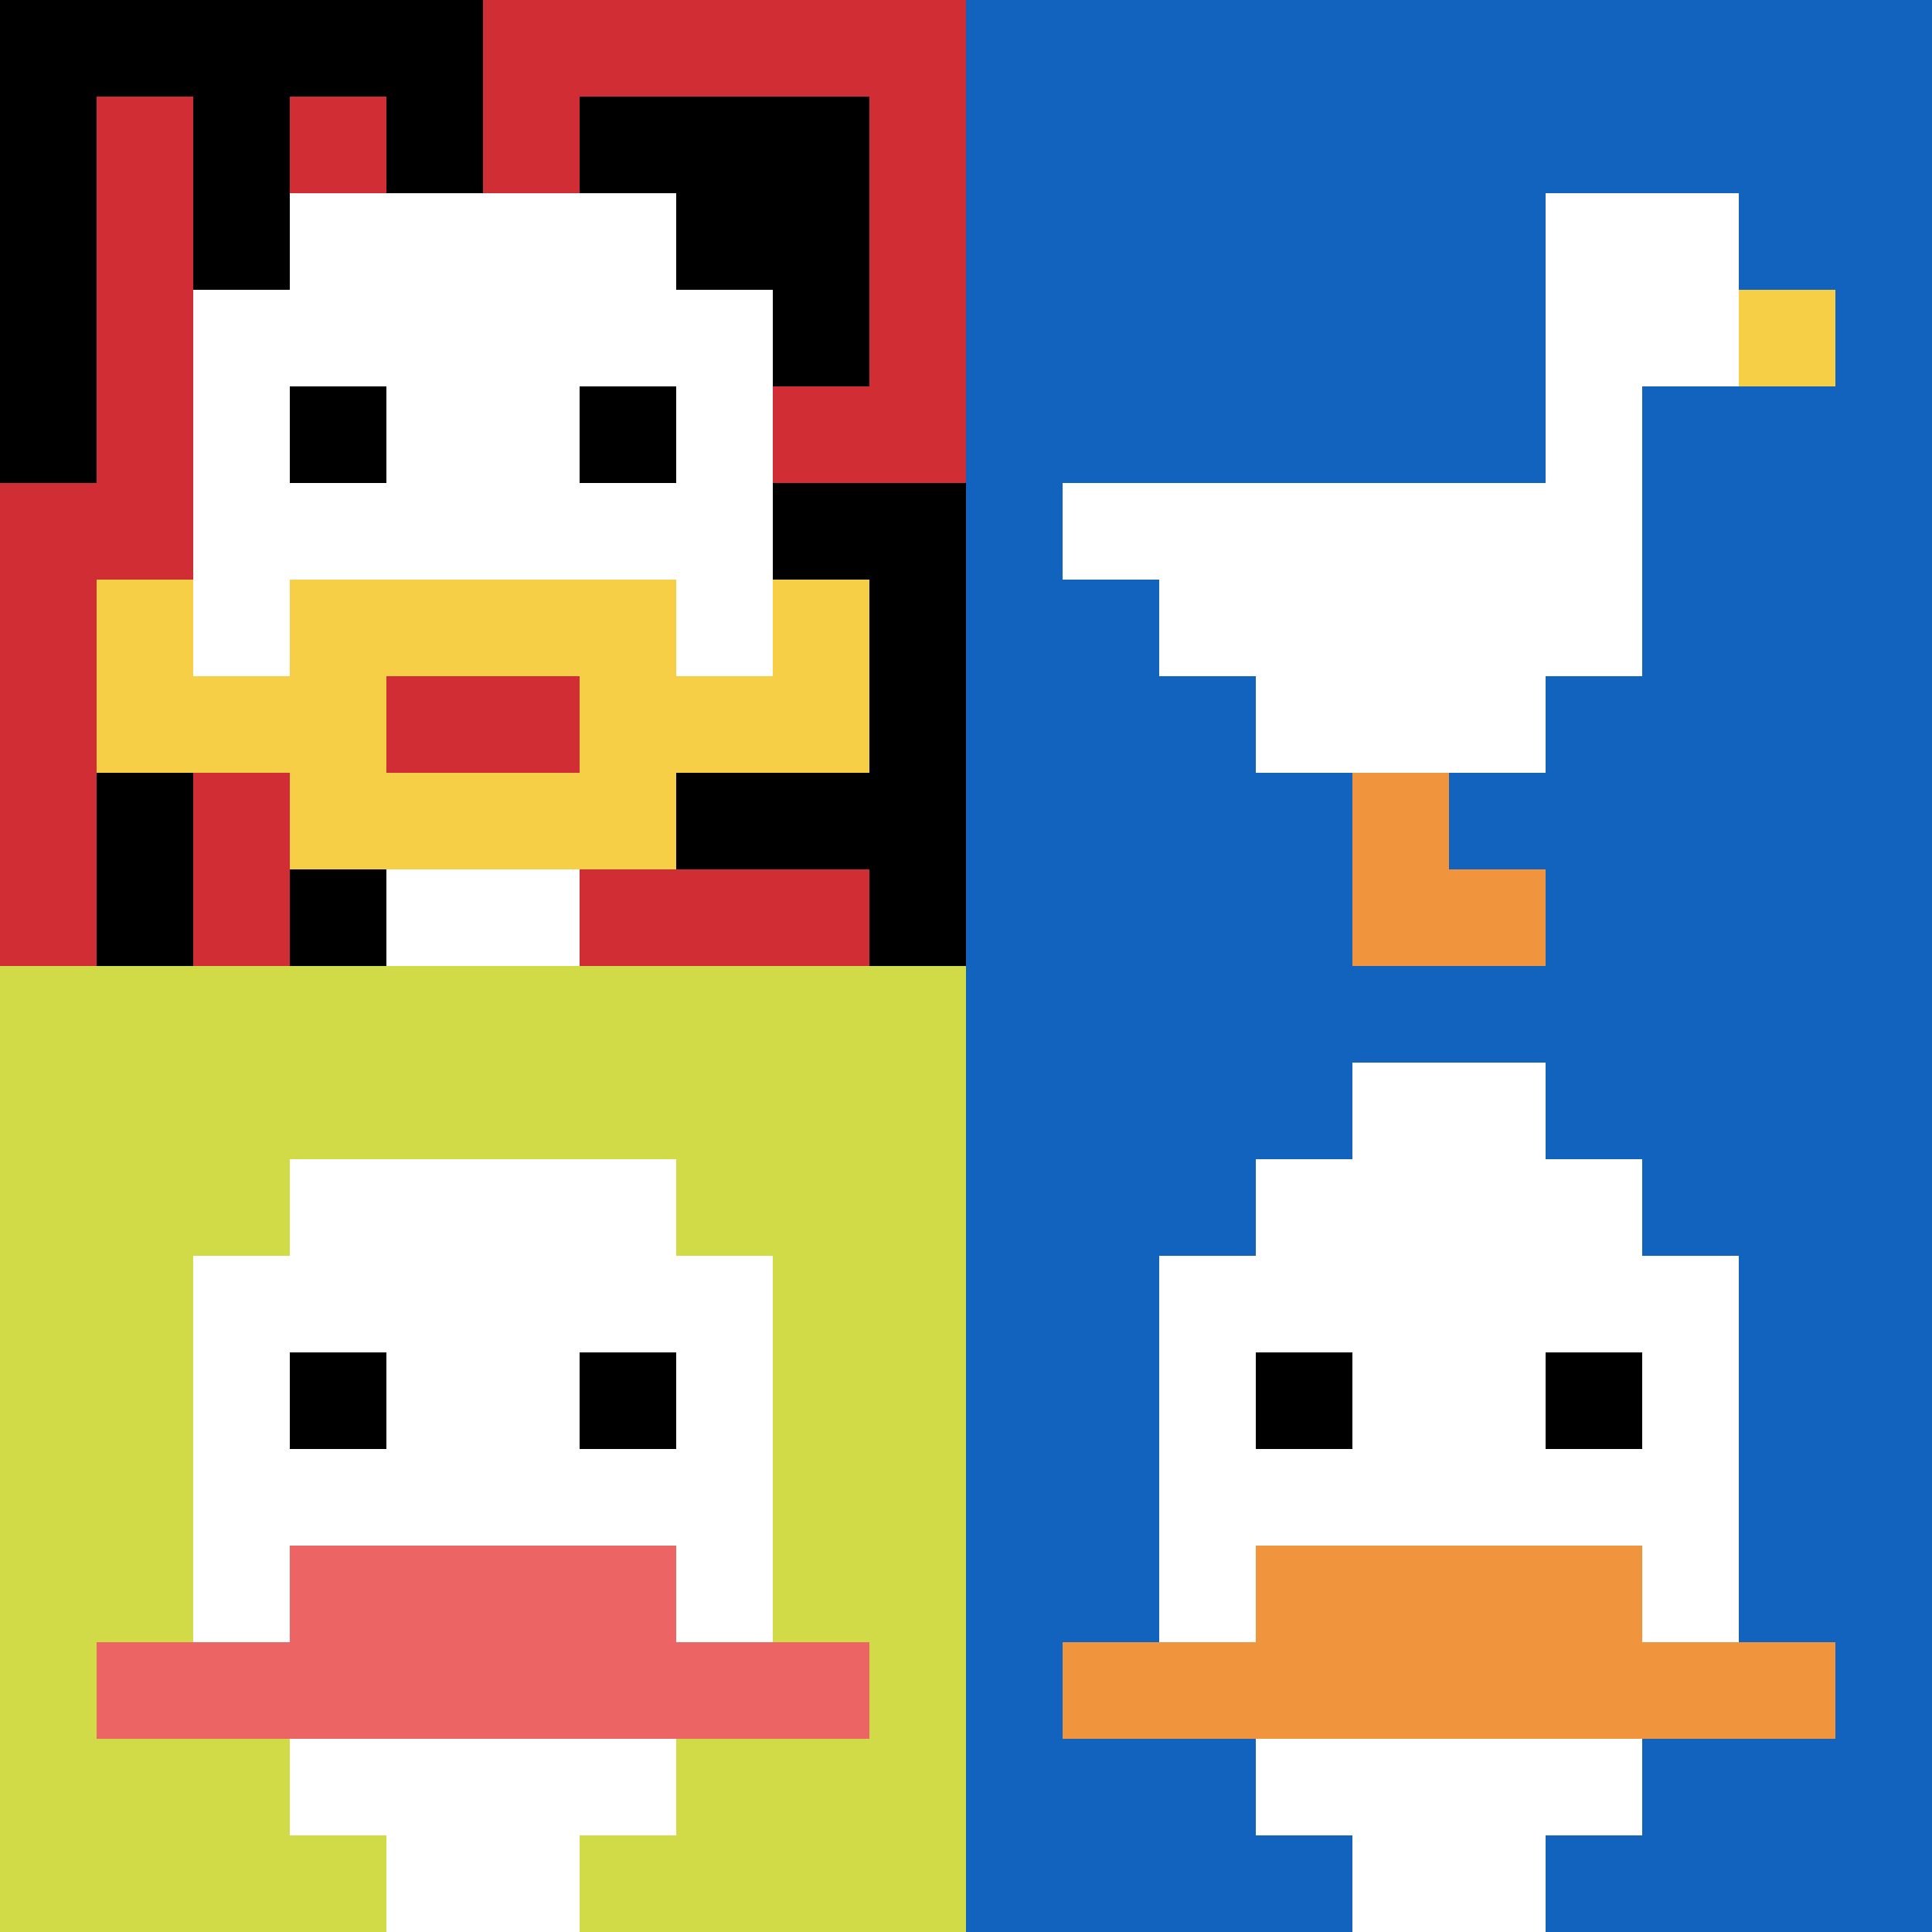
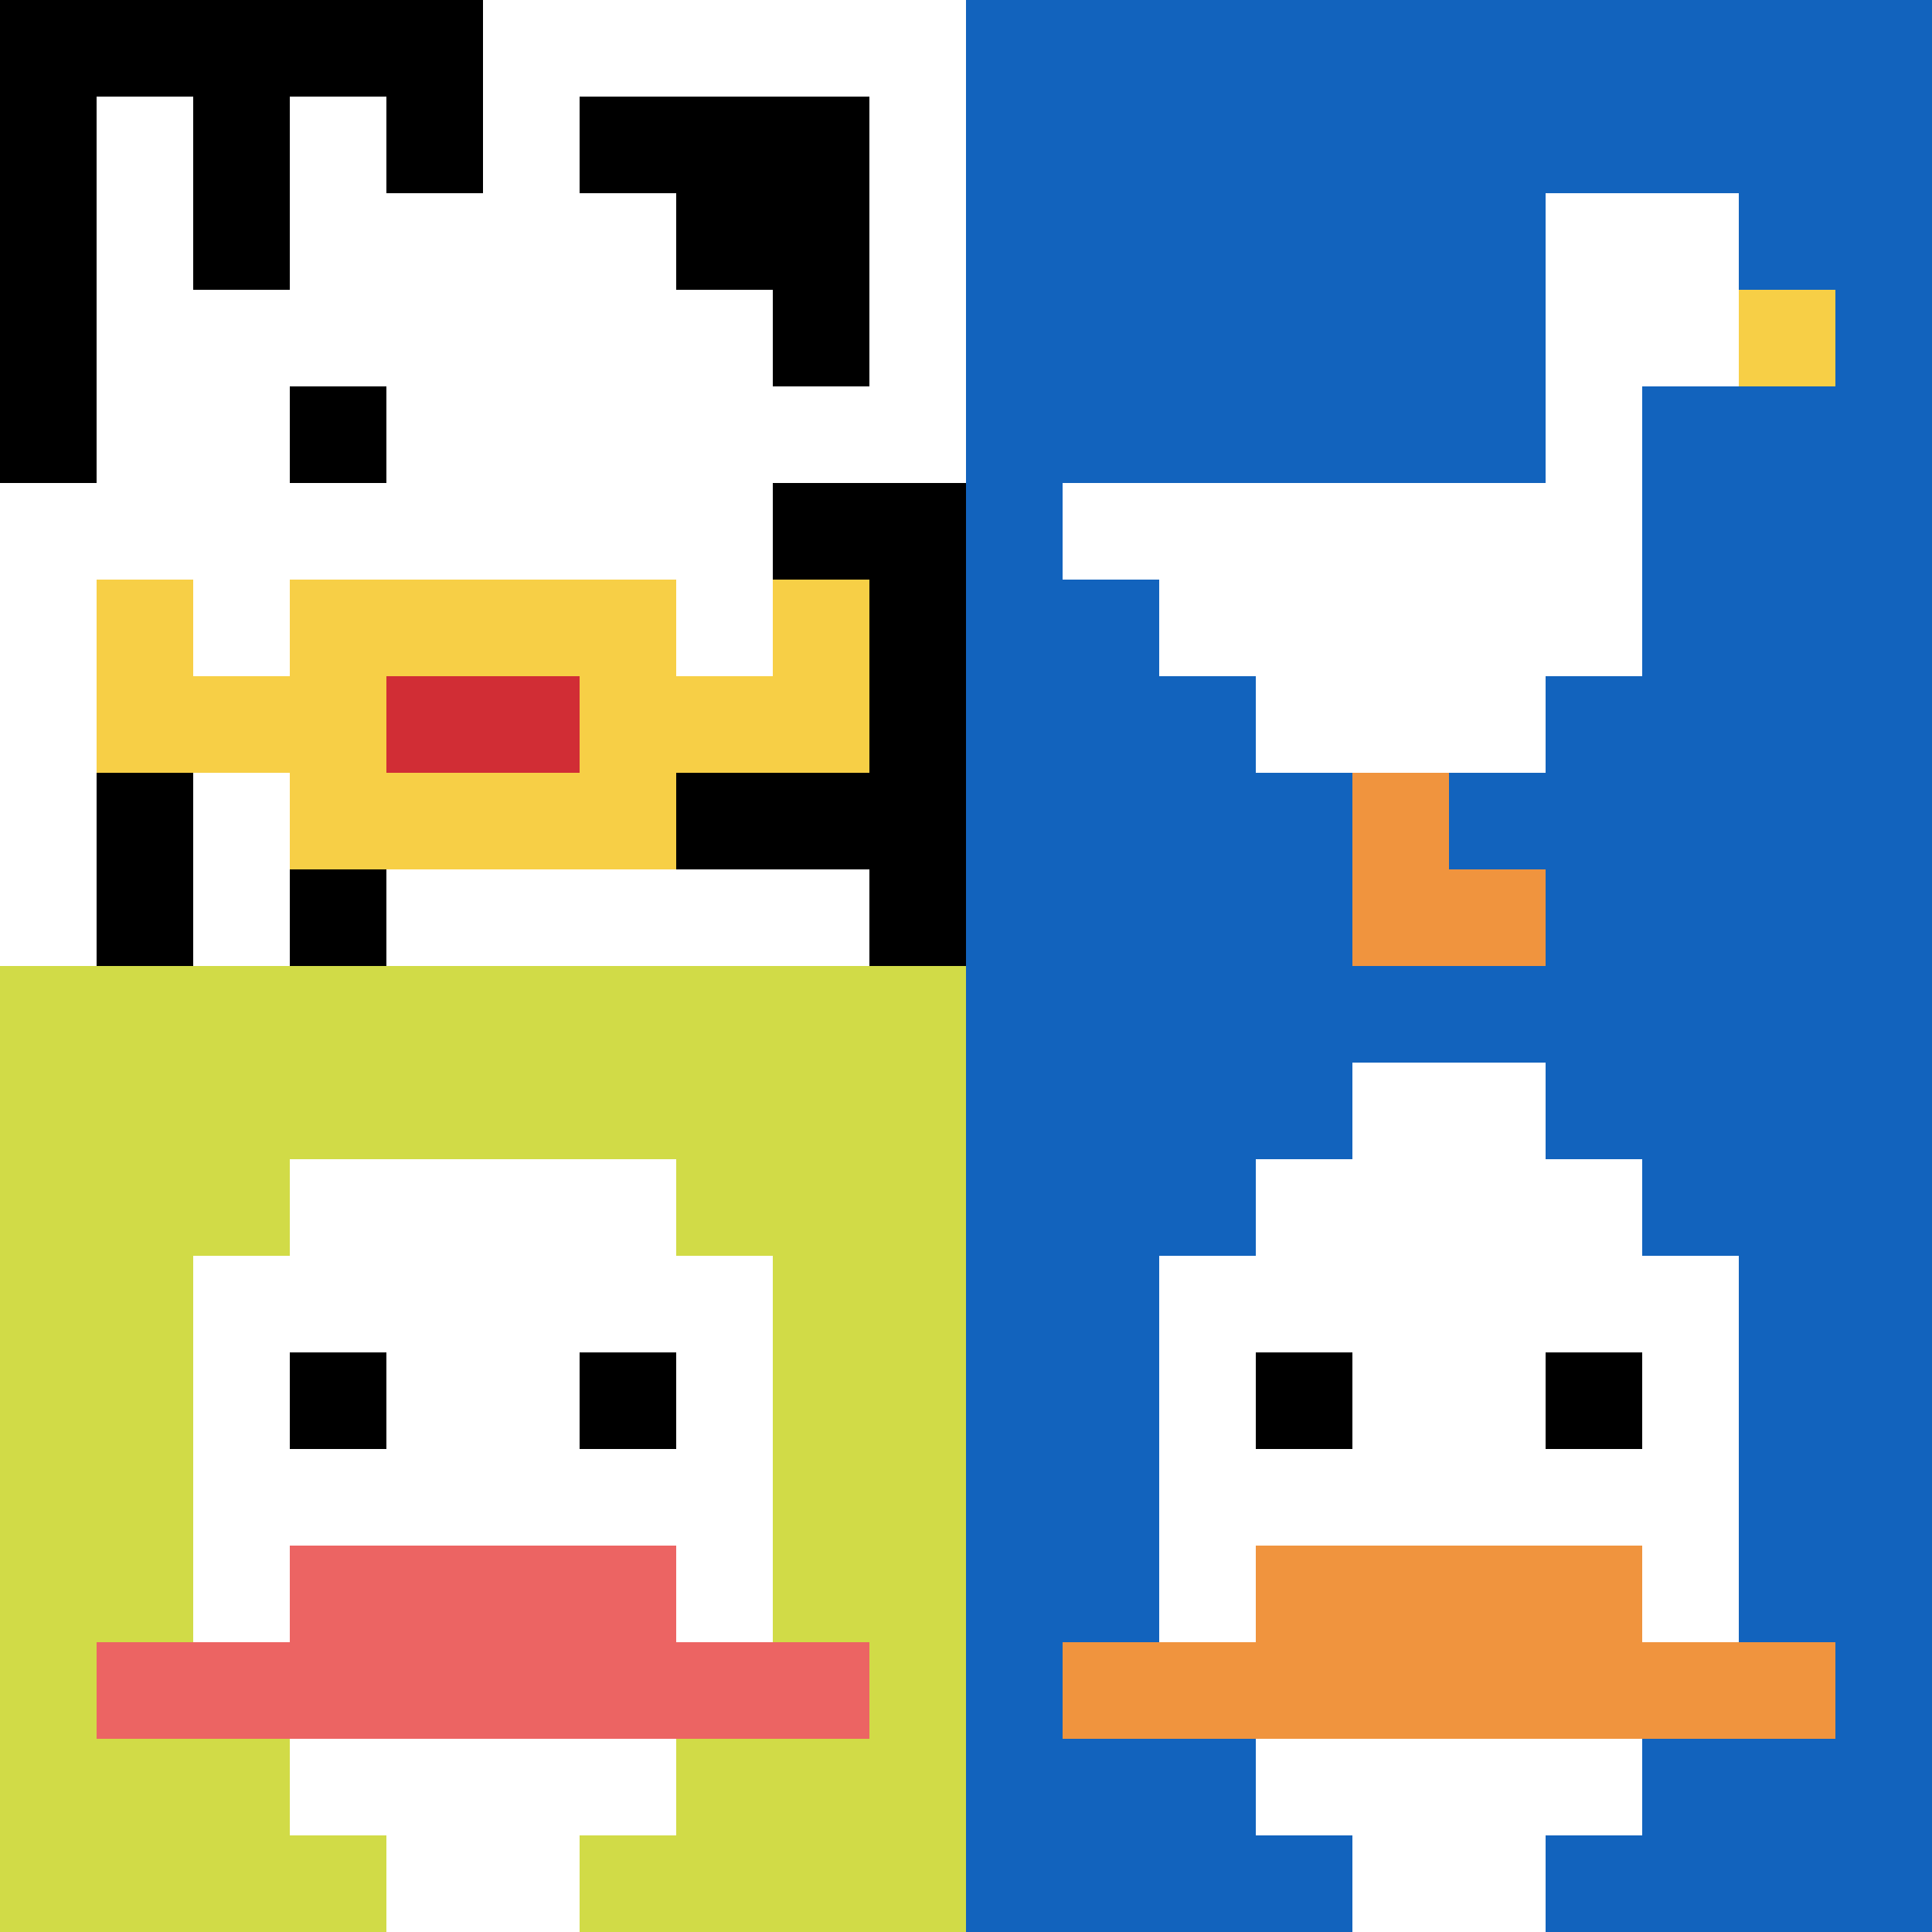
<svg xmlns="http://www.w3.org/2000/svg" version="1.1" width="781" height="781">
  <title>'goose-pfp-641015' by Dmitri Cherniak</title>
  <desc>seed=641015
backgroundColor=#ffffff
padding=20
innerPadding=0
timeout=500
dimension=2
border=false
Save=function(){return n.handleSave()}
frame=125

Rendered at Tue Oct 03 2023 13:59:16 GMT-0500 (Central Daylight Time)
Generated in 1ms
</desc>
  <defs />
  <rect width="100%" height="100%" fill="#ffffff" />
  <g>
    <g id="0-0">
-       <rect x="0" y="0" height="390.5" width="390.5" fill="#D12D35" />
      <g>
        <rect id="0-0-0-0-5-1" x="0" y="0" width="195.25" height="39.05" fill="#000000" />
        <rect id="0-0-0-0-1-5" x="0" y="0" width="39.05" height="195.25" fill="#000000" />
        <rect id="0-0-2-0-1-5" x="78.1" y="0" width="39.05" height="195.25" fill="#000000" />
        <rect id="0-0-4-0-1-5" x="156.2" y="0" width="39.05" height="195.25" fill="#000000" />
        <rect id="0-0-6-1-3-3" x="234.3" y="39.05" width="117.15" height="117.15" fill="#000000" />
        <rect id="0-0-1-6-1-4" x="39.05" y="234.3" width="39.05" height="156.2" fill="#000000" />
        <rect id="0-0-3-6-1-4" x="117.15" y="234.3" width="39.05" height="156.2" fill="#000000" />
        <rect id="0-0-5-5-5-1" x="195.25" y="195.25" width="195.25" height="39.05" fill="#000000" />
        <rect id="0-0-5-8-5-1" x="195.25" y="312.4" width="195.25" height="39.05" fill="#000000" />
        <rect id="0-0-5-5-1-5" x="195.25" y="195.25" width="39.05" height="195.25" fill="#000000" />
        <rect id="0-0-9-5-1-5" x="351.45" y="195.25" width="39.05" height="195.25" fill="#000000" />
      </g>
      <g>
        <rect id="0-0-3-2-4-7" x="117.15" y="78.1" width="156.2" height="273.35" fill="#ffffff" />
        <rect id="0-0-2-3-6-5" x="78.1" y="117.15" width="234.3" height="195.25" fill="#ffffff" />
        <rect id="0-0-4-8-2-2" x="156.2" y="312.4" width="78.1" height="78.1" fill="#ffffff" />
        <rect id="0-0-1-7-8-1" x="39.05" y="273.35" width="312.4" height="39.05" fill="#F7CF46" />
        <rect id="0-0-3-6-4-3" x="117.15" y="234.3" width="156.2" height="117.15" fill="#F7CF46" />
        <rect id="0-0-4-7-2-1" x="156.2" y="273.35" width="78.1" height="39.05" fill="#D12D35" />
        <rect id="0-0-1-6-1-2" x="39.05" y="234.3" width="39.05" height="78.1" fill="#F7CF46" />
        <rect id="0-0-8-6-1-2" x="312.4" y="234.3" width="39.05" height="78.1" fill="#F7CF46" />
        <rect id="0-0-3-4-1-1" x="117.15" y="156.2" width="39.05" height="39.05" fill="#000000" />
-         <rect id="0-0-6-4-1-1" x="234.3" y="156.2" width="39.05" height="39.05" fill="#000000" />
      </g>
      <rect x="0" y="0" stroke="white" stroke-width="0" height="390.5" width="390.5" fill="none" />
    </g>
    <g id="1-0">
      <rect x="390.5" y="0" height="390.5" width="390.5" fill="#1263BD" />
      <g>
        <rect id="390.5-0-6-2-2-2" x="624.8" y="78.1" width="78.1" height="78.1" fill="#ffffff" />
        <rect id="390.5-0-6-2-1-4" x="624.8" y="78.1" width="39.05" height="156.2" fill="#ffffff" />
        <rect id="390.5-0-1-5-5-1" x="429.55" y="195.25" width="195.25" height="39.05" fill="#ffffff" />
        <rect id="390.5-0-2-5-5-2" x="468.6" y="195.25" width="195.25" height="78.1" fill="#ffffff" />
        <rect id="390.5-0-3-5-3-3" x="507.65" y="195.25" width="117.15" height="117.15" fill="#ffffff" />
        <rect id="390.5-0-8-3-1-1" x="702.9" y="117.15" width="39.05" height="39.05" fill="#F7CF46" />
        <rect id="390.5-0-4-8-1-2" x="546.7" y="312.4" width="39.05" height="78.1" fill="#F0943E" />
        <rect id="390.5-0-4-9-2-1" x="546.7" y="351.45" width="78.1" height="39.05" fill="#F0943E" />
      </g>
      <rect x="390.5" y="0" stroke="white" stroke-width="0" height="390.5" width="390.5" fill="none" />
    </g>
    <g id="0-1">
      <rect x="0" y="390.5" height="390.5" width="390.5" fill="#D1DB47" />
      <g>
        <rect id="0-390.5-3-2-4-7" x="117.15" y="468.6" width="156.2" height="273.35" fill="#ffffff" />
        <rect id="0-390.5-2-3-6-5" x="78.1" y="507.65" width="234.3" height="195.25" fill="#ffffff" />
        <rect id="0-390.5-4-8-2-2" x="156.2" y="702.9" width="78.1" height="78.1" fill="#ffffff" />
        <rect id="0-390.5-1-7-8-1" x="39.05" y="663.85" width="312.4" height="39.05" fill="#EC6463" />
        <rect id="0-390.5-3-6-4-2" x="117.15" y="624.8" width="156.2" height="78.1" fill="#EC6463" />
        <rect id="0-390.5-3-4-1-1" x="117.15" y="546.7" width="39.05" height="39.05" fill="#000000" />
        <rect id="0-390.5-6-4-1-1" x="234.3" y="546.7" width="39.05" height="39.05" fill="#000000" />
      </g>
      <rect x="0" y="390.5" stroke="white" stroke-width="0" height="390.5" width="390.5" fill="none" />
    </g>
    <g id="1-1">
      <rect x="390.5" y="390.5" height="390.5" width="390.5" fill="#1263BD" />
      <g>
        <rect id="390.5-390.5-3-2-4-7" x="507.65" y="468.6" width="156.2" height="273.35" fill="#ffffff" />
        <rect id="390.5-390.5-2-3-6-5" x="468.6" y="507.65" width="234.3" height="195.25" fill="#ffffff" />
        <rect id="390.5-390.5-4-8-2-2" x="546.7" y="702.9" width="78.1" height="78.1" fill="#ffffff" />
        <rect id="390.5-390.5-1-7-8-1" x="429.55" y="663.85" width="312.4" height="39.05" fill="#F0943E" />
        <rect id="390.5-390.5-3-6-4-2" x="507.65" y="624.8" width="156.2" height="78.1" fill="#F0943E" />
        <rect id="390.5-390.5-3-4-1-1" x="507.65" y="546.7" width="39.05" height="39.05" fill="#000000" />
        <rect id="390.5-390.5-6-4-1-1" x="624.8" y="546.7" width="39.05" height="39.05" fill="#000000" />
        <rect id="390.5-390.5-4-1-2-2" x="546.7" y="429.55" width="78.1" height="78.1" fill="#ffffff" />
      </g>
      <rect x="390.5" y="390.5" stroke="white" stroke-width="0" height="390.5" width="390.5" fill="none" />
    </g>
  </g>
</svg>